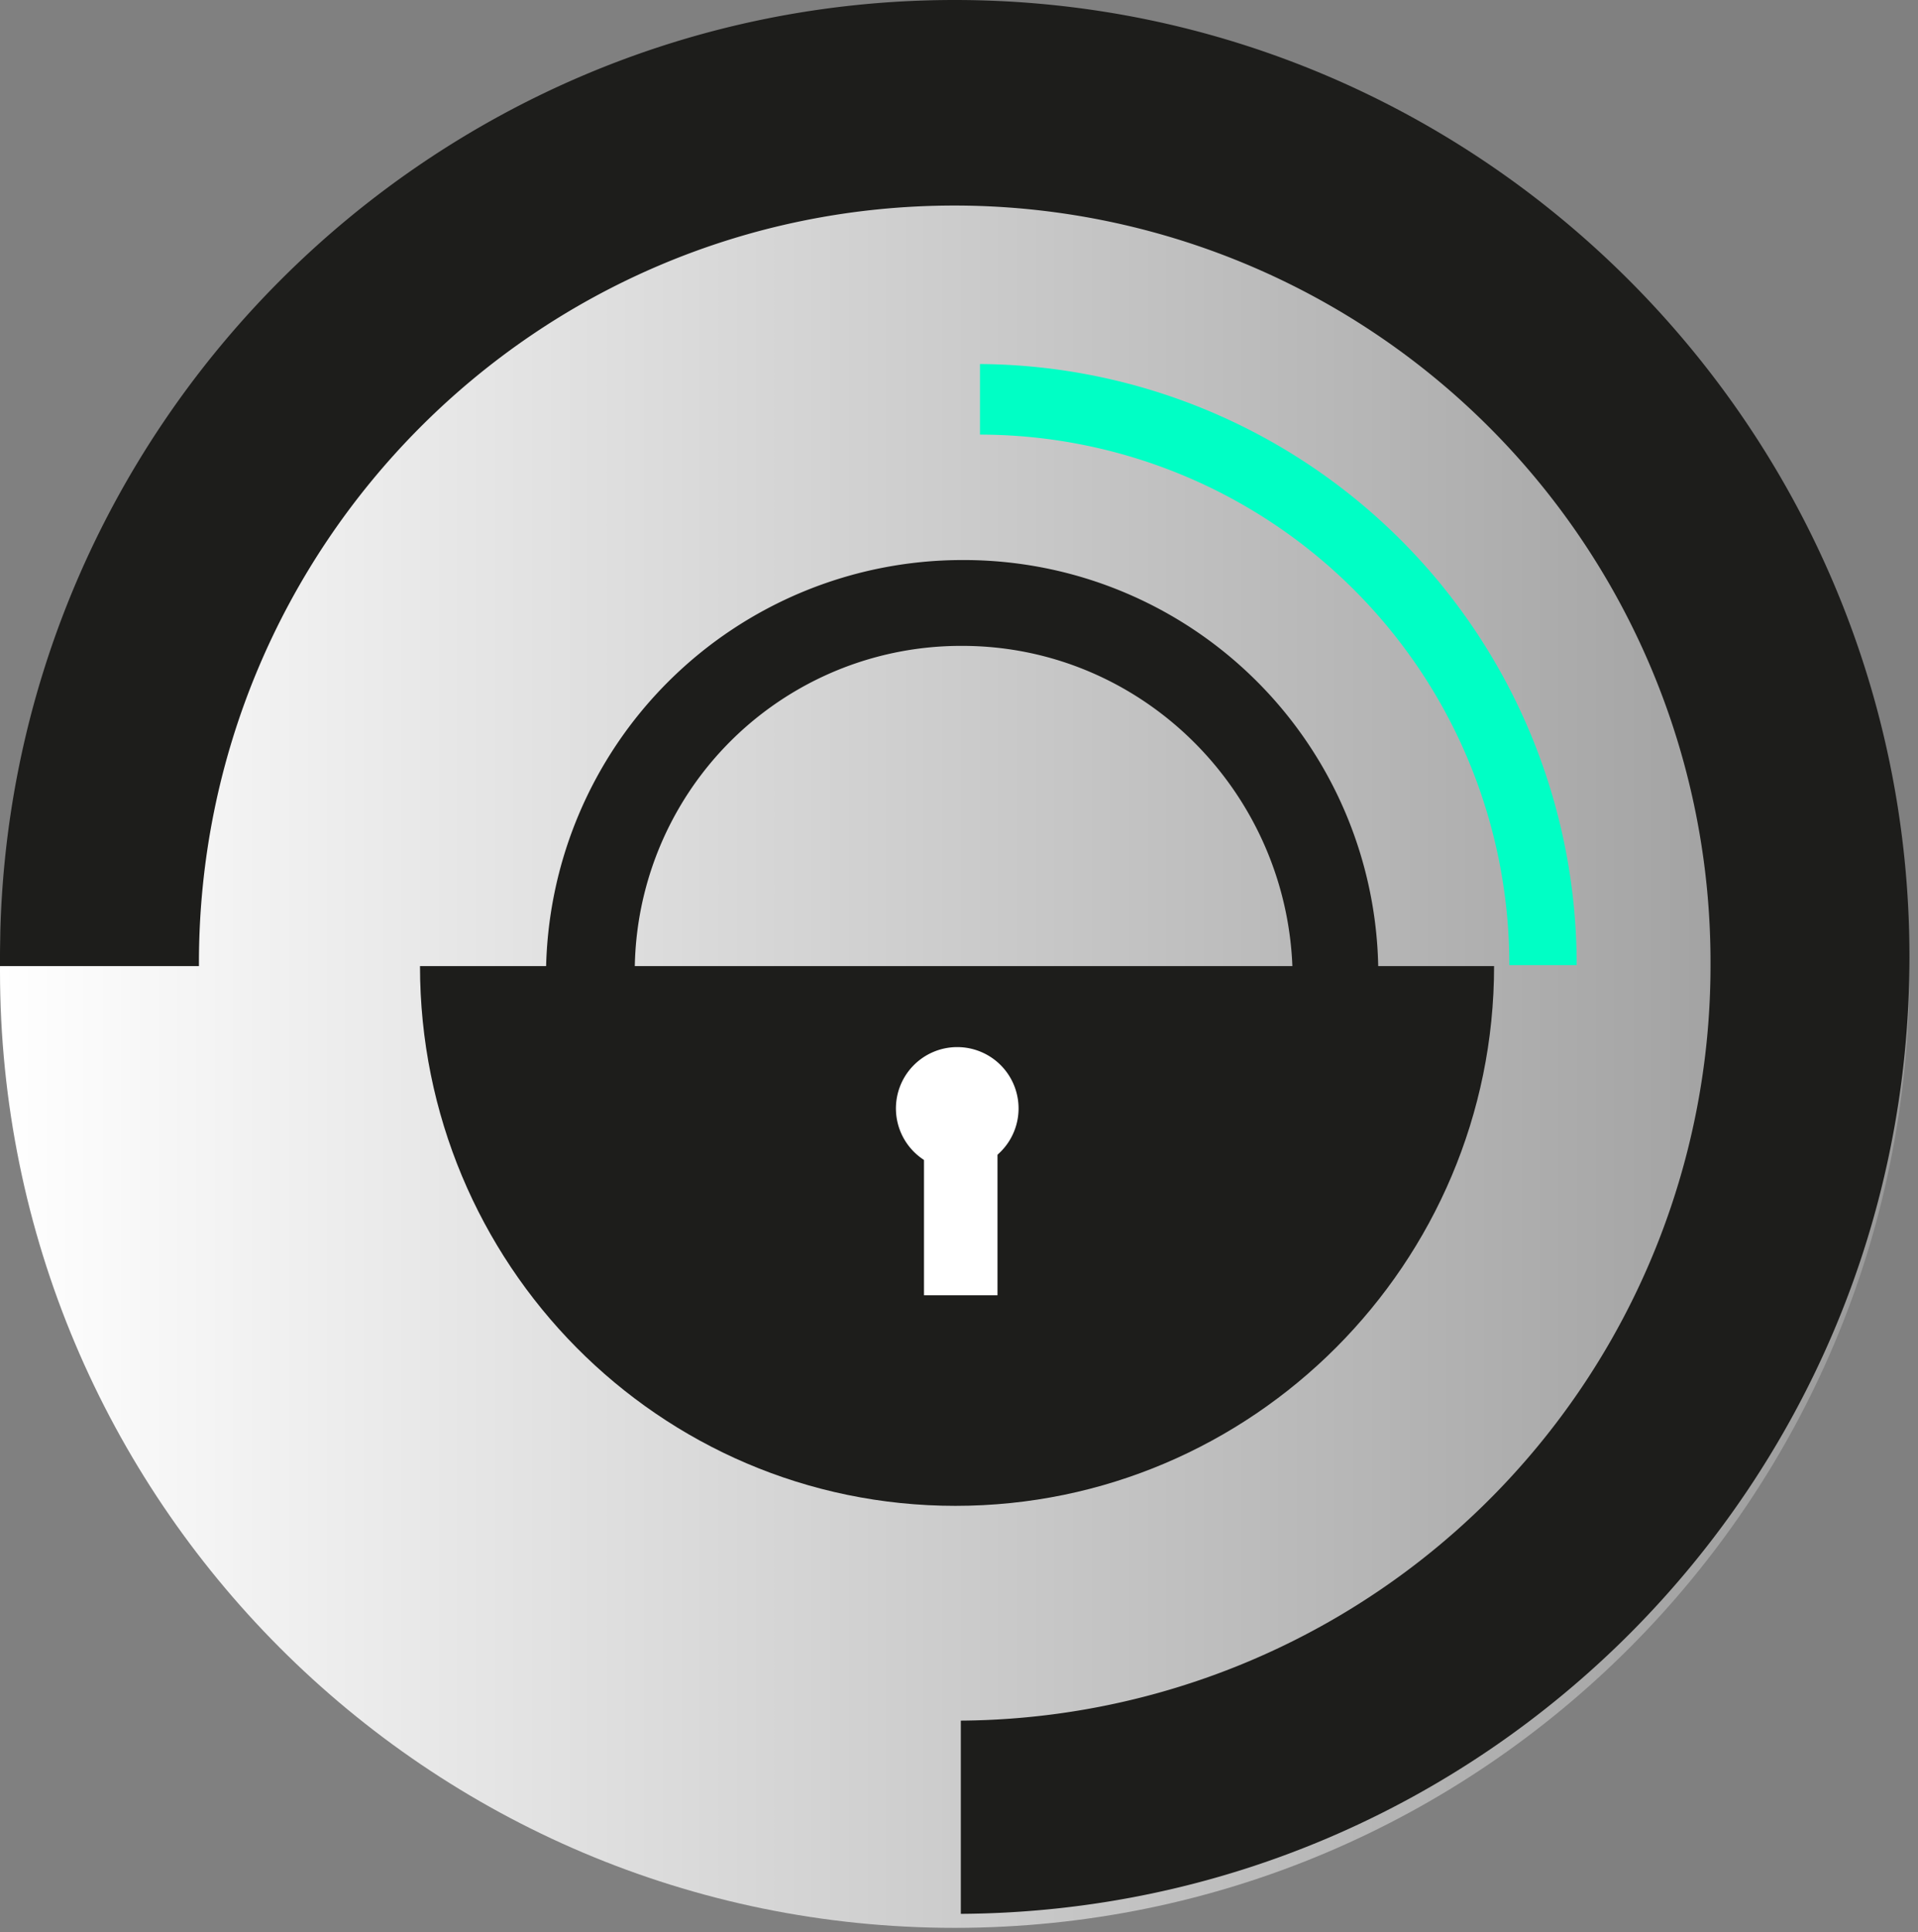
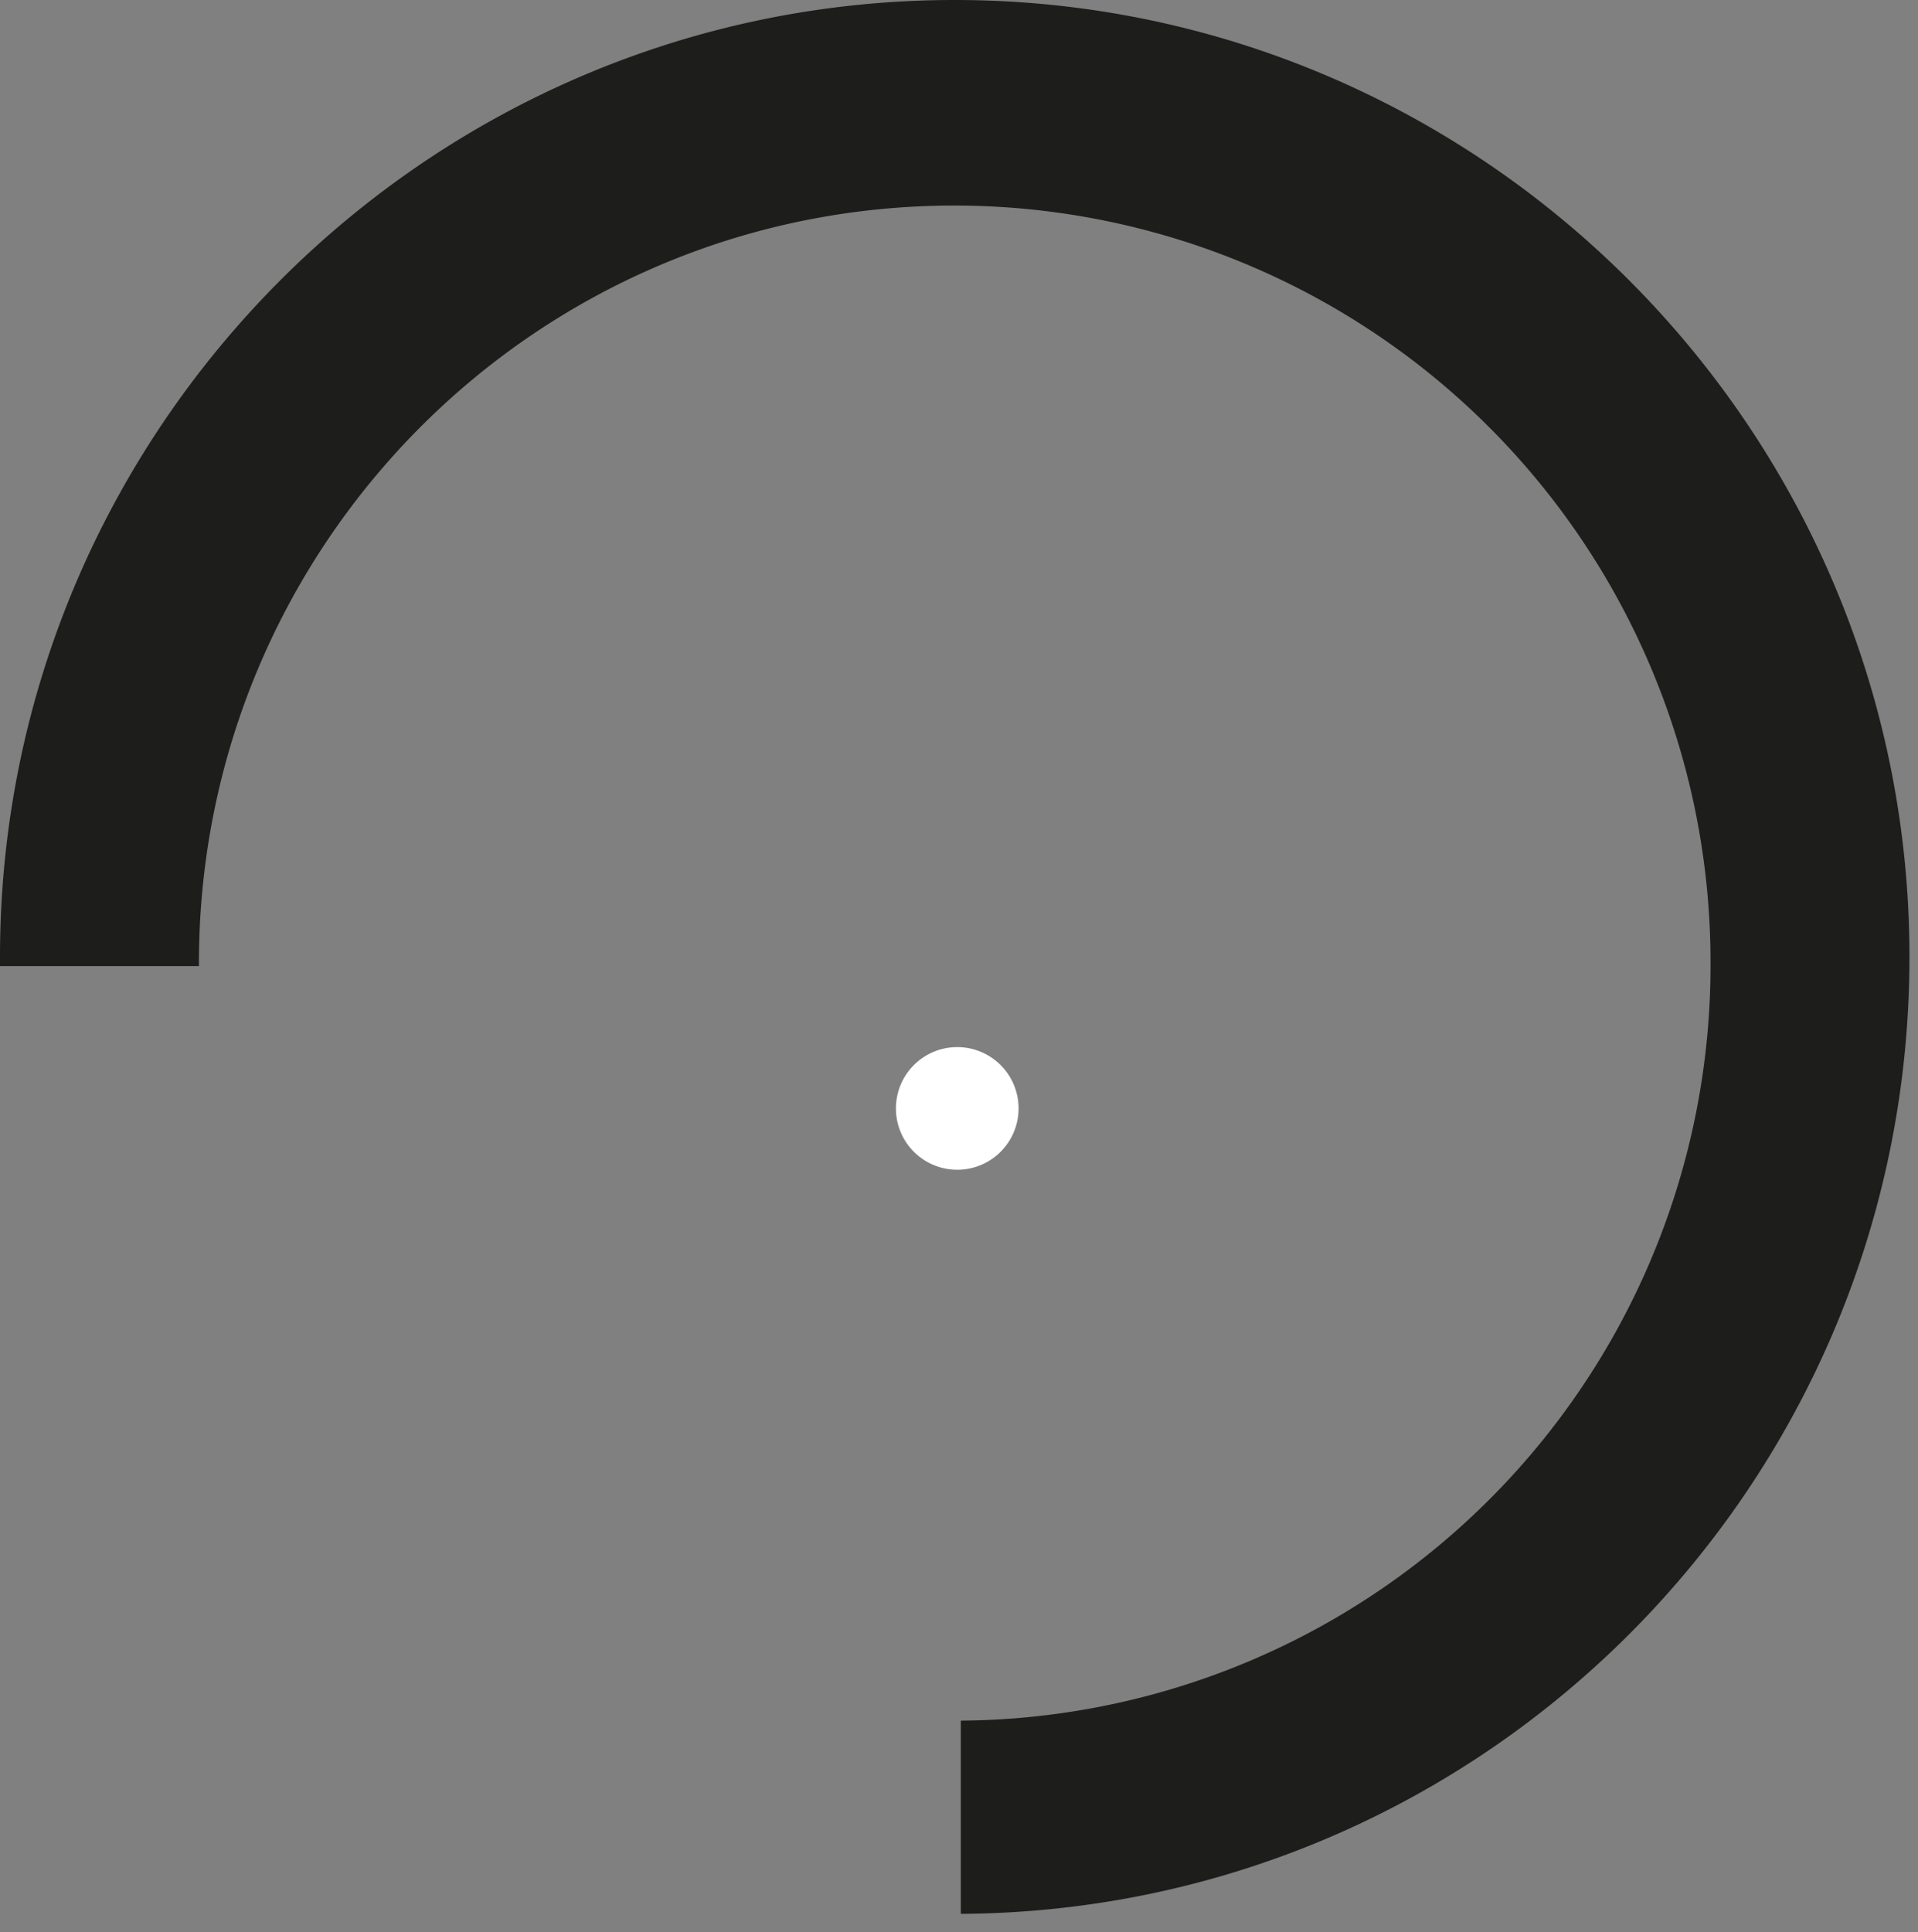
<svg xmlns="http://www.w3.org/2000/svg" xmlns:xlink="http://www.w3.org/1999/xlink" width="137" height="138" viewBox="0 0 137 138">
  <rect x="0" y="0" width="137" height="138" fill="#808080" stroke="none" />
  <defs>
-     <path id="a" d="M453 2371.34c0-37.74 30.53-68.34 68.2-68.34 37.66 0 68.19 30.6 68.19 68.34 0 37.75-30.53 68.35-68.2 68.35-37.66 0-68.19-30.6-68.19-68.35z" />
    <path id="c" d="M453 2371h14.21v-.22c0-29.79 24.04-54.1 53.98-54.1a54.02 54.02 0 0 1 53.99 54.1 53.93 53.93 0 0 1-53.55 54.11v13.8c37.38-.22 67.76-30.67 67.76-68.35 0-37.67-30.6-68.34-68.2-68.34-37.59 0-68.19 30.67-68.19 68.34v.66z" />
-     <path id="d" d="M521.73 2348.13c12.89 0 23.38 10.52 23.6 23.44h6.12a29.6 29.6 0 0 0-29.72-29.57 29.74 29.74 0 0 0-29.73 29.57h6.34a23.3 23.3 0 0 1 23.39-23.44z" />
-     <path id="e" d="M521.25 2409.55c21.2 0 38.47-17.3 38.47-38.55H483c0 21.25 17.05 38.55 38.25 38.55z" />
-     <path id="f" d="M519 2394.51V2384h5.25v10.51z" />
    <path id="g" d="M517 2381.38a4.38 4.38 0 1 1 8.75-.01 4.38 4.38 0 0 1-8.75.01z" />
-     <path id="h" d="M565.62 2370.93h-4.81a37.86 37.86 0 0 0-37.81-37.89V2328a42.9 42.9 0 0 1 42.62 42.93z" />
    <linearGradient id="b" x1="453" x2="588.97" y1="2371.46" y2="2371.46" gradientUnits="userSpaceOnUse">
      <stop offset="0" stop-color="#fff" />
      <stop offset="1" stop-color="#999" />
    </linearGradient>
  </defs>
  <g transform="translate(-453 -2302)">
    <use fill="url(#b)" xlink:href="#a" />
  </g>
  <g transform="translate(-453 -2302)">
    <use fill="#1d1d1b" xlink:href="#c" />
  </g>
  <g transform="translate(-453 -2302)">
    <use fill="#1d1d1b" xlink:href="#d" />
  </g>
  <g transform="translate(-453 -2302)">
    <use fill="#1d1d1b" xlink:href="#e" />
  </g>
  <g transform="translate(-453 -2302)">
    <use fill="#fff" xlink:href="#f" />
  </g>
  <g transform="translate(-453 -2302)">
    <use fill="#fff" xlink:href="#g" />
  </g>
  <g transform="translate(-453 -2302)">
    <use fill="#00ffc5" xlink:href="#h" />
  </g>
</svg>